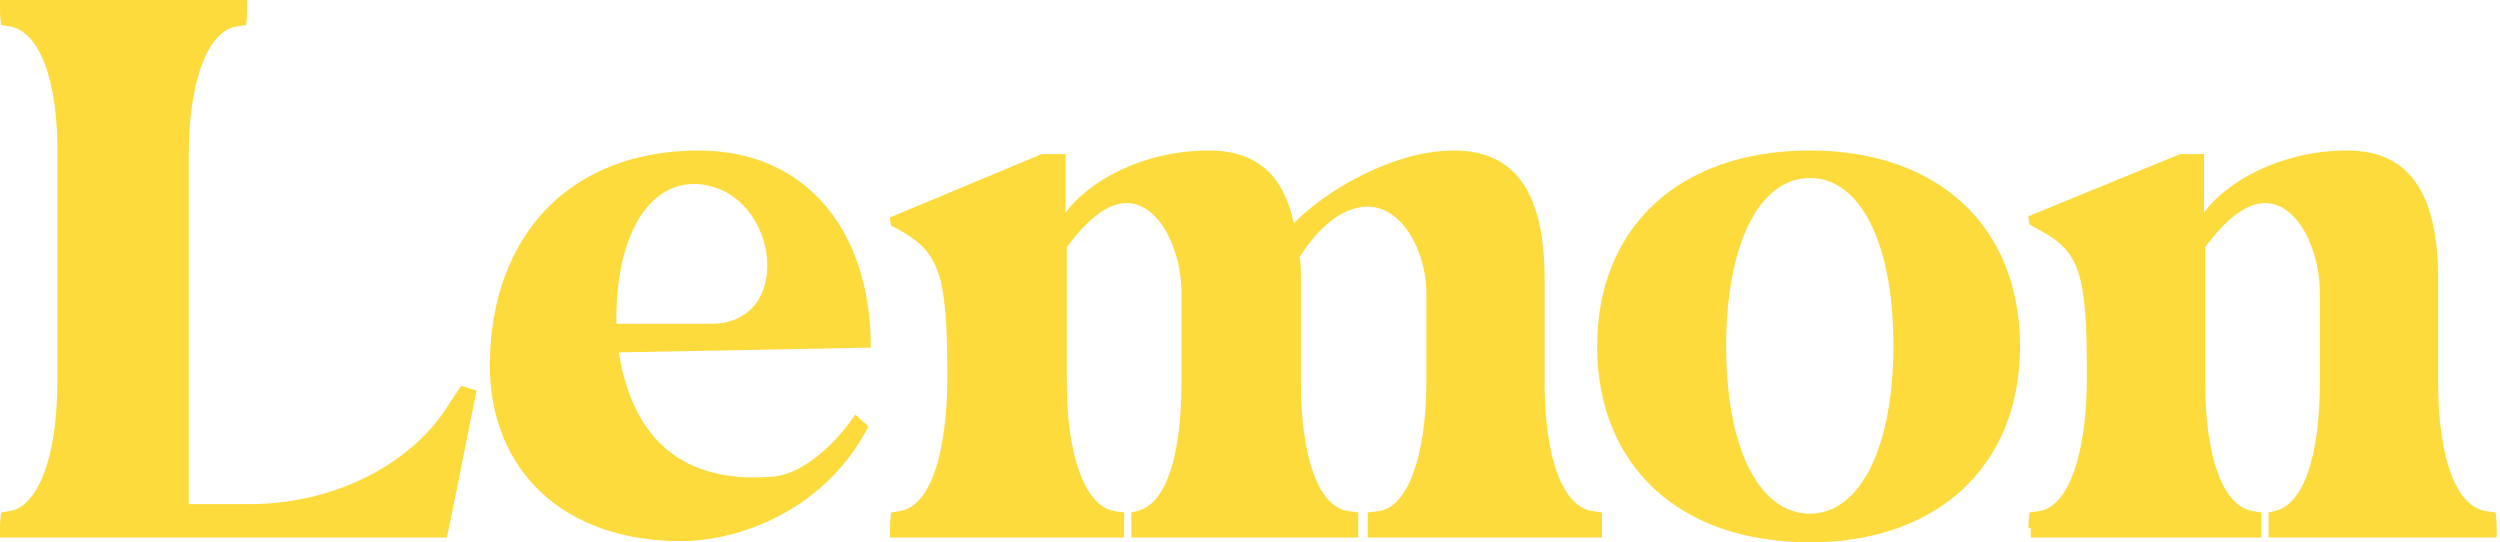
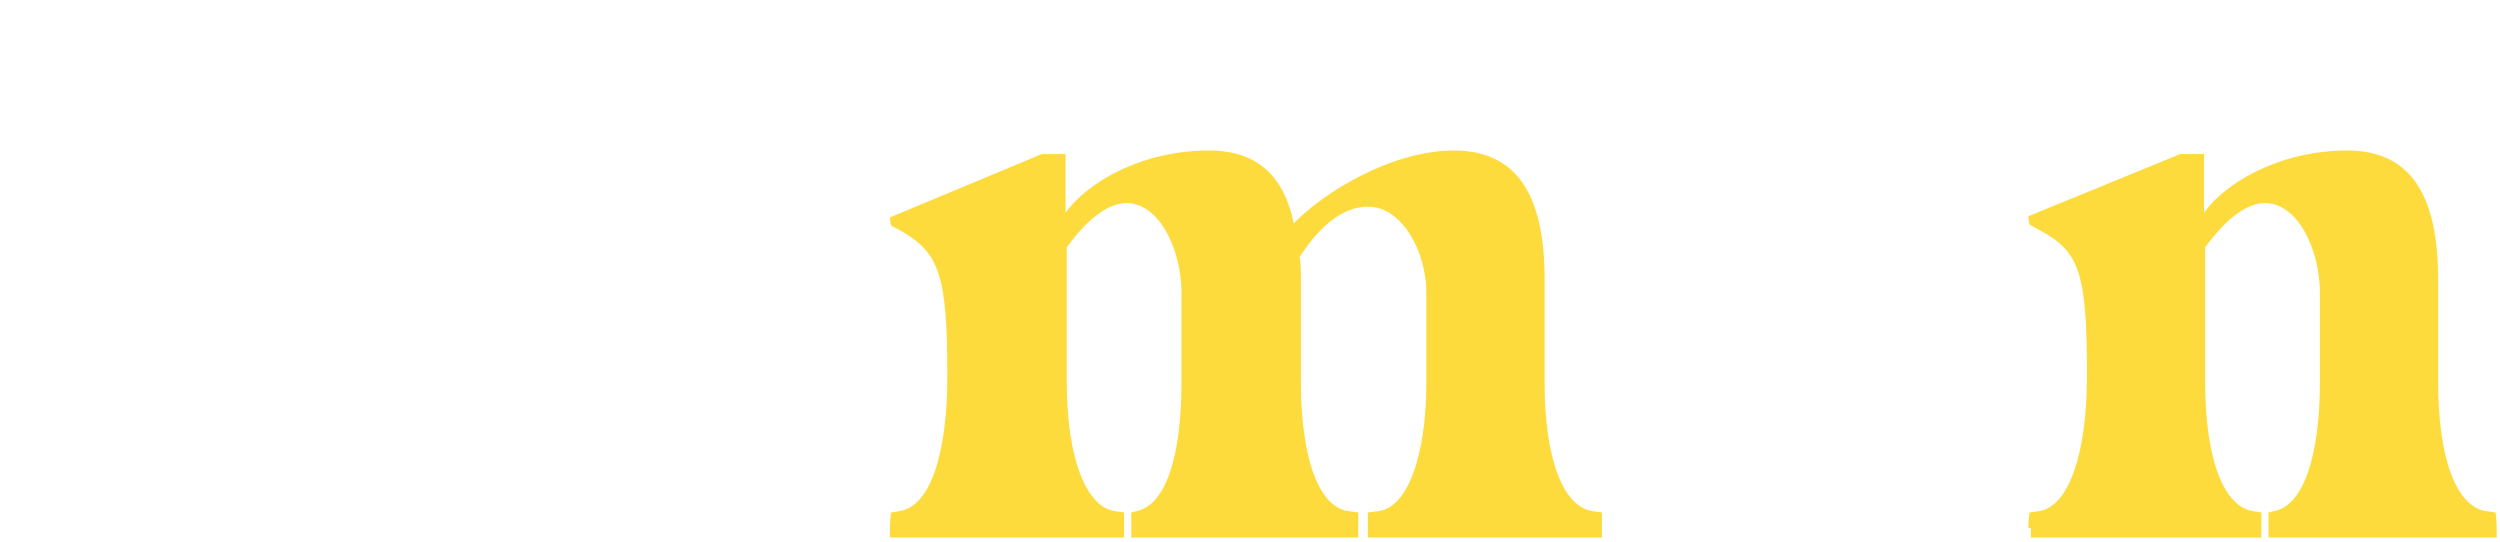
<svg xmlns="http://www.w3.org/2000/svg" width="567" height="123" viewBox="0 0 567 123" fill="none">
-   <path d="M0 2.167V0H56.083V2.167C56.083 4.335 55.812 5.69 55.812 5.69L53.915 5.96C47.142 6.773 42.807 18.423 42.807 35.221V114.333H56.624C75.59 114.333 93.471 105.392 101.87 91.575L104.579 87.511L108.101 88.594C106.205 97.535 104.037 109.185 102.141 118.126L101.328 121.919H0V119.751C0 117.584 0.271 116.229 0.271 116.229L1.897 115.958C8.67 115.146 13.005 103.496 13.005 86.698V35.221C13.276 18.423 8.941 6.773 1.897 5.96L0.271 5.69C0.271 5.69 0 4.335 0 2.167Z" fill="#FEDB3D" />
-   <path d="M158.491 34.135C182.333 34.135 197.505 51.745 197.505 78.838L140.339 79.922C143.048 96.72 152.26 109.995 175.289 108.099C180.165 107.828 187.752 103.222 193.983 94.01L196.963 96.72C187.21 115.685 167.703 122.729 154.427 122.729C128.147 122.729 111.078 107.015 111.078 82.631C111.349 53.1 129.501 34.135 158.491 34.135ZM139.797 73.42H162.013C180.978 72.607 176.101 41.721 157.136 41.721C146.299 41.992 139.526 54.725 139.797 73.42Z" fill="#FEDB3D" />
  <path d="M201.848 119.749C201.848 117.581 202.119 116.227 202.119 116.227L203.744 115.956C211.059 115.143 214.852 102.68 214.852 85.341C214.852 61.77 212.956 57.164 203.744 52.016L202.119 51.203C202.119 51.203 201.848 50.391 201.848 49.307L236.256 34.948H241.674V48.223C246.551 41.45 258.743 34.135 274.186 34.135C285.294 34.135 291.255 40.095 293.422 50.661C300.195 43.617 315.639 34.135 329.727 34.135C344.899 34.135 350.318 45.514 350.318 63.395V86.695C350.318 103.764 354.382 115.143 361.426 115.956L363.322 116.227V121.916H310.22V116.227L312.387 115.956C319.161 115.414 323.496 103.493 323.496 86.695V66.376C323.496 57.164 318.077 46.868 310.22 46.868C305.614 46.868 300.195 49.849 294.777 58.248C295.048 59.873 295.048 61.77 295.048 63.395V86.695C295.048 103.764 299.112 115.414 306.156 115.956L308.052 116.227V121.916H256.576V116.227L257.659 115.956C264.433 114.601 267.955 103.493 267.955 86.695V66.376C267.955 56.893 263.078 46.056 255.492 46.056C251.699 46.056 247.093 49.036 241.945 56.08V86.695C241.945 103.764 246.28 115.143 253.054 115.956L254.95 116.227V121.916H201.848V119.749Z" fill="#FEDB3D" />
-   <path d="M362.234 78.567C362.234 51.474 380.929 34.135 410.46 34.135C439.721 34.135 458.144 51.474 458.144 78.567C458.144 105.66 439.45 123 410.46 123C380.929 123 362.234 105.66 362.234 78.567ZM410.46 116.498C421.839 116.498 429.425 101.597 429.425 78.296C429.425 54.996 421.839 40.366 410.46 40.366C399.081 40.366 391.495 55.267 391.495 78.567C391.495 101.867 399.081 116.498 410.46 116.498Z" fill="#FEDB3D" />
  <path d="M460.043 119.749C460.043 117.581 460.314 116.227 460.314 116.227L462.21 115.956C469.255 115.143 473.319 102.68 473.319 85.341C473.319 61.77 471.693 56.893 462.21 52.016L460.314 50.932C460.314 50.932 460.043 50.12 460.043 49.036L494.451 34.948H499.87V48.223C504.747 41.45 516.938 34.135 532.381 34.135C547.554 34.135 552.972 45.514 552.972 63.395V86.695C552.972 103.764 557.036 115.143 564.08 115.956L565.977 116.227C565.977 116.227 566.248 117.581 566.248 119.749V121.916H514.5V116.227L515.584 115.956C522.357 114.872 526.15 103.493 526.15 86.695V66.376C526.15 56.893 521.273 46.056 513.687 46.056C509.894 46.056 505.288 49.036 500.141 56.08V86.695C500.141 103.764 504.205 115.143 511.249 115.956L512.874 116.227V121.916H460.585V119.749H460.043Z" fill="#FEDB3D" />
</svg>